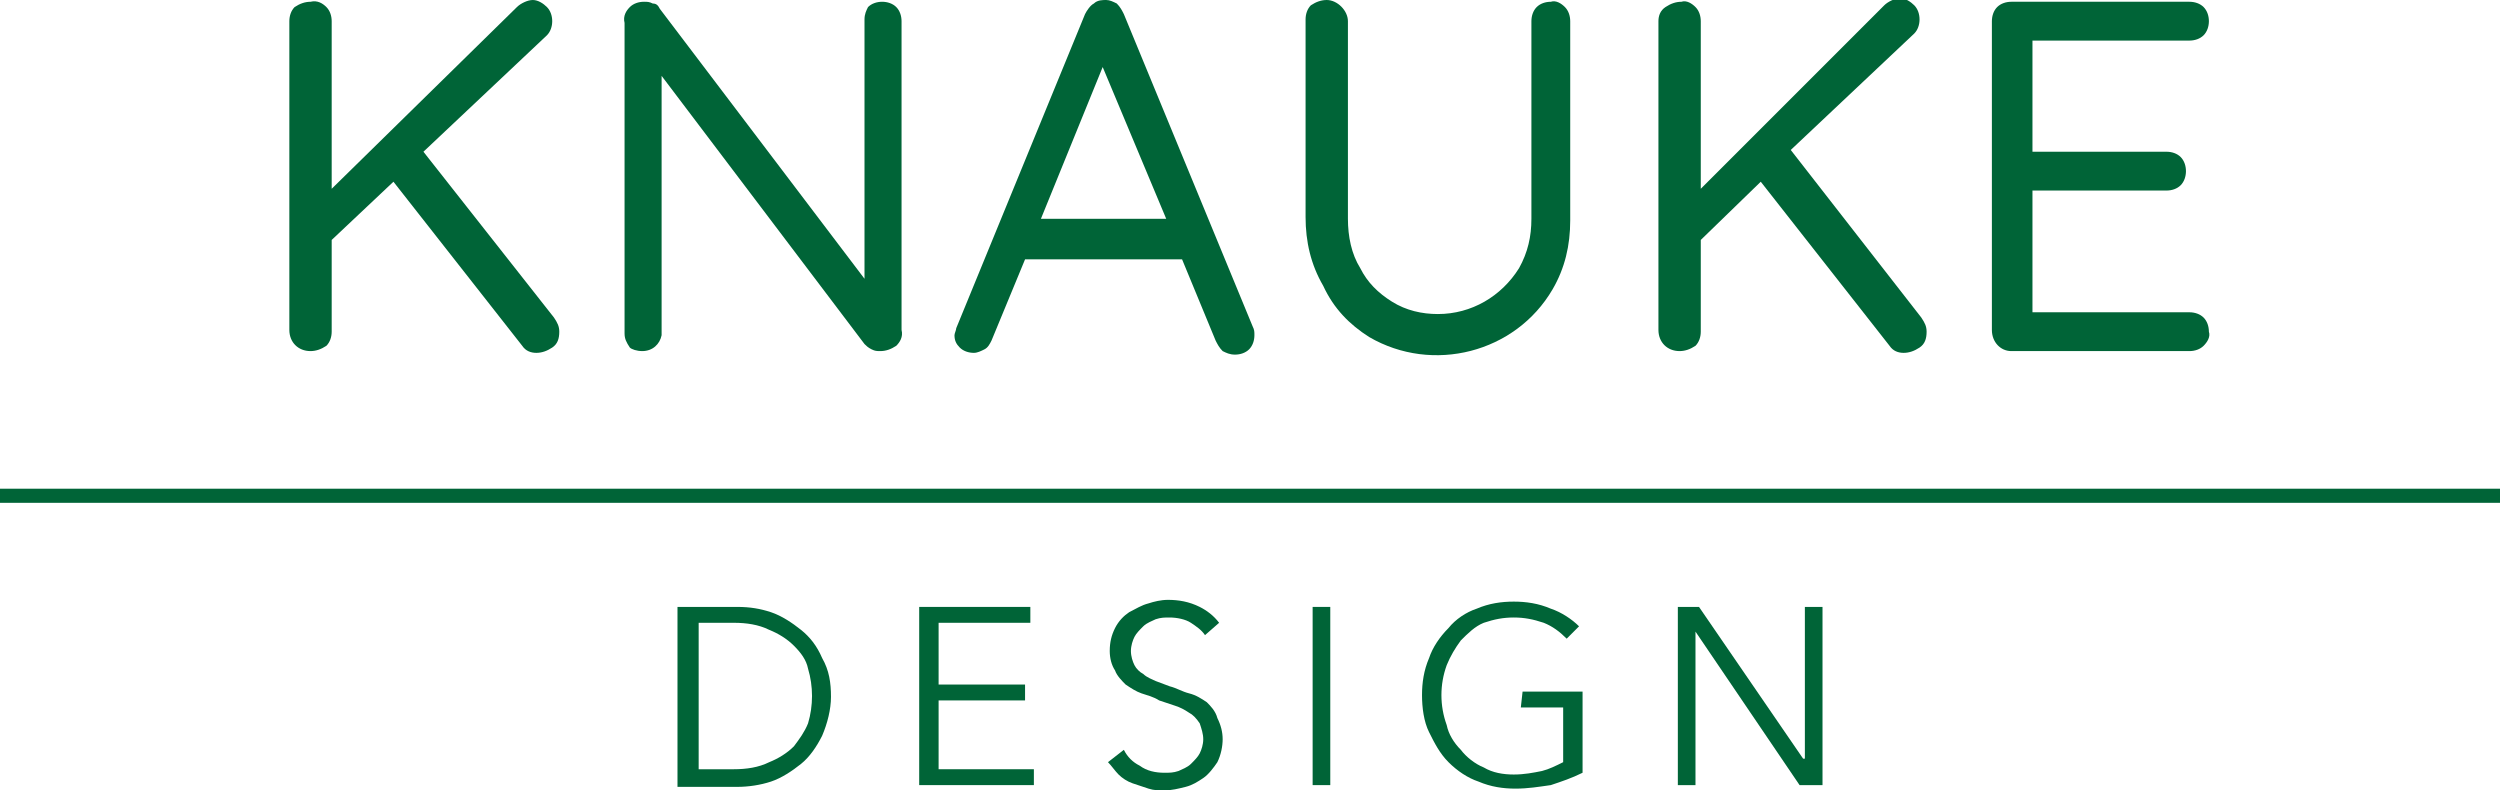
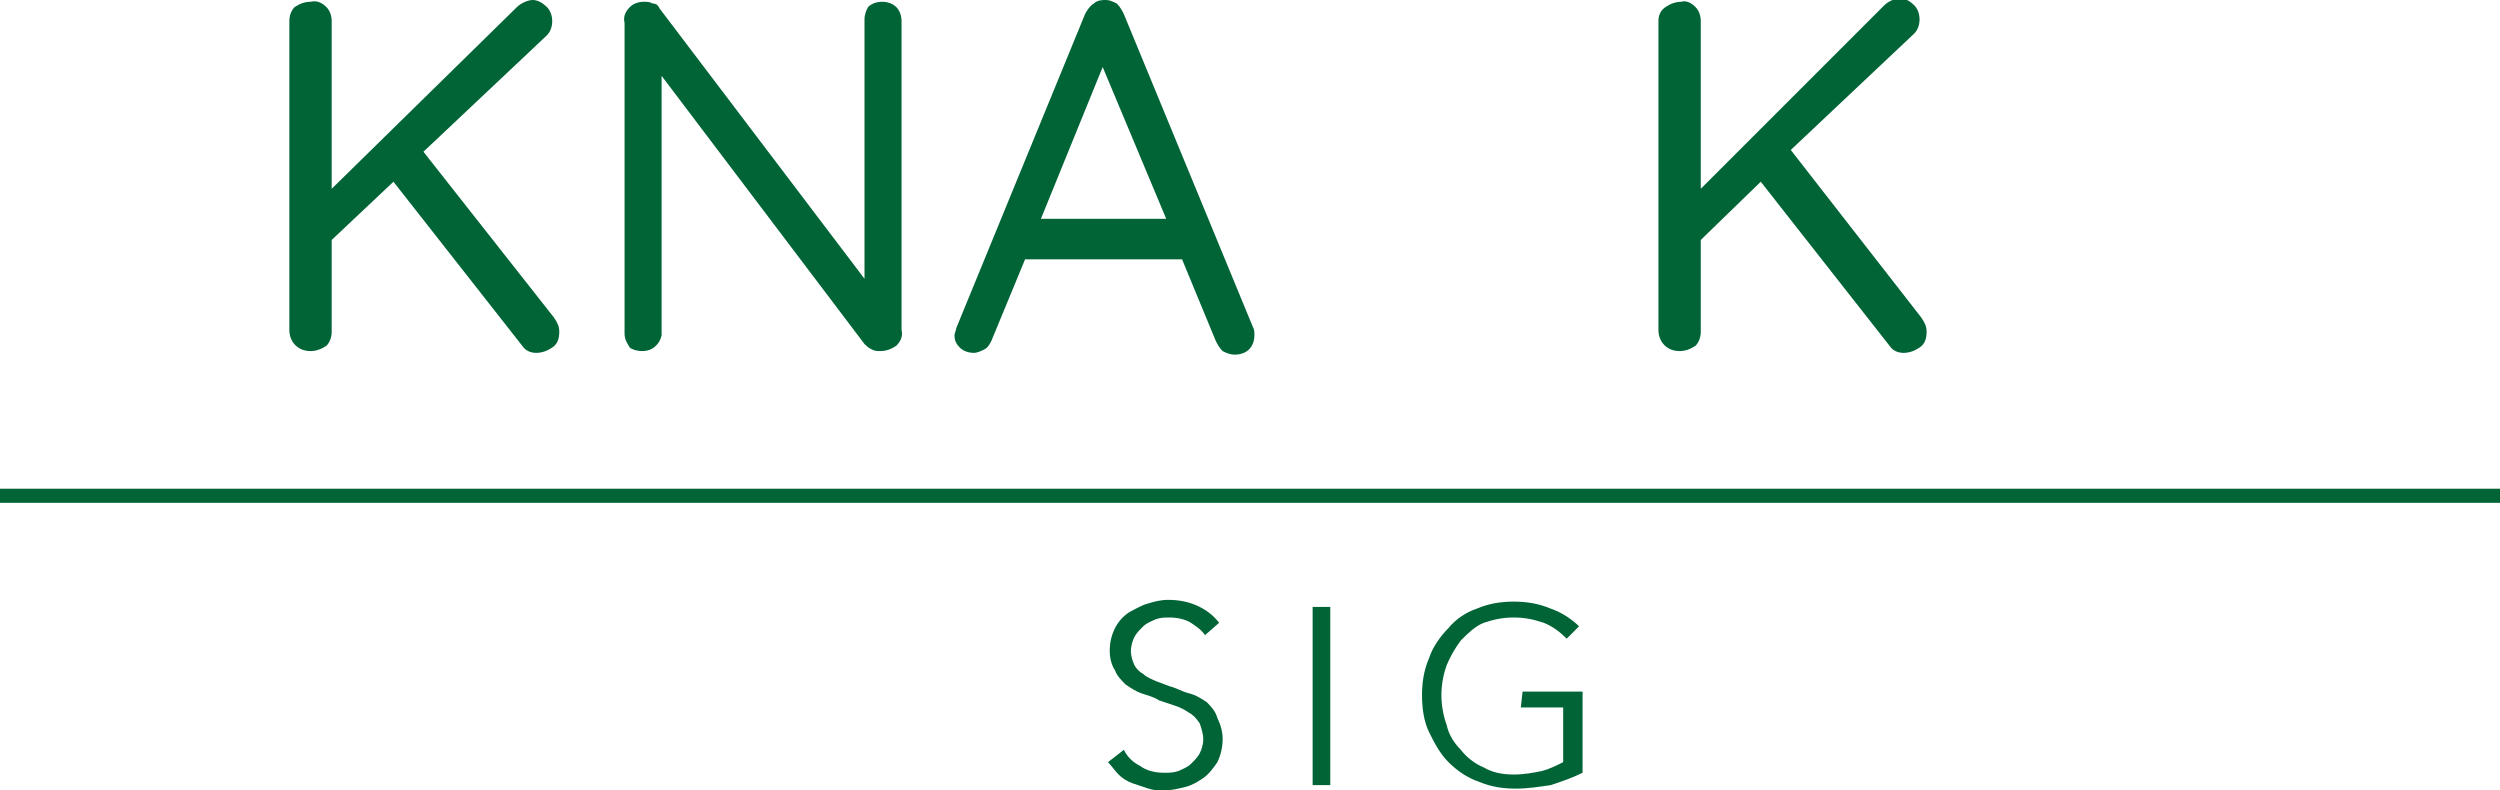
<svg xmlns="http://www.w3.org/2000/svg" version="1.1" id="Layer_1" x="0px" y="0px" viewBox="0 0 141.7 44.8" style="enable-background:new 0 0 141.7 44.8;" xml:space="preserve">
  <style type="text/css">
	.st0{fill:#006437;}
</style>
  <path class="st0" d="M17.6,19.9c0.3,0,0.6-0.1,0.9-0.3c0.2-0.2,0.3-0.5,0.3-0.8v-5.2l3.5-3.3l7.3,9.3c0.2,0.3,0.5,0.4,0.8,0.4&#10;&#09;c0.3,0,0.6-0.1,0.9-0.3c0.3-0.2,0.4-0.5,0.4-0.9c0-0.3-0.1-0.5-0.3-0.8L24,8.6L31,2c0.2-0.2,0.3-0.5,0.3-0.8c0-0.3-0.1-0.6-0.3-0.8&#10;&#09;c-0.2-0.2-0.5-0.4-0.8-0.4c-0.3,0-0.7,0.2-0.9,0.4L18.8,10.7V1.2c0-0.3-0.1-0.6-0.3-0.8C18.3,0.2,18,0,17.6,0.1&#10;&#09;c-0.3,0-0.6,0.1-0.9,0.3c-0.2,0.2-0.3,0.5-0.3,0.8v17.5C16.4,19.4,16.9,19.9,17.6,19.9C17.5,19.9,17.6,19.9,17.6,19.9z" />
  <path class="st0" d="M36.4,19.9c0.6,0,1-0.4,1.1-0.9c0,0,0-0.1,0-0.1V4.3L49,19.5c0.1,0.1,0.2,0.2,0.4,0.3c0.2,0.1,0.3,0.1,0.5,0.1&#10;&#09;c0.3,0,0.6-0.1,0.9-0.3c0.2-0.2,0.4-0.5,0.3-0.9V1.2c0-0.3-0.1-0.6-0.3-0.8c-0.2-0.2-0.5-0.3-0.8-0.3c-0.3,0-0.6,0.1-0.8,0.3&#10;&#09;C49.1,0.6,49,0.8,49,1.1v14.7L37.4,0.5c-0.1-0.2-0.2-0.3-0.4-0.3c-0.2-0.1-0.3-0.1-0.5-0.1c-0.3,0-0.6,0.1-0.8,0.3&#10;&#09;c-0.2,0.2-0.4,0.5-0.3,0.9v17.6c0,0.3,0.1,0.5,0.3,0.8C35.8,19.8,36.1,19.9,36.4,19.9z" />
  <path class="st0" d="M55.2,20c0.2,0,0.4-0.1,0.6-0.2c0.2-0.1,0.3-0.3,0.4-0.5l1.9-4.6H67l1.9,4.6c0.1,0.2,0.2,0.4,0.4,0.6&#10;&#09;c0.2,0.1,0.4,0.2,0.7,0.2c0.3,0,0.6-0.1,0.8-0.3c0.2-0.2,0.3-0.5,0.3-0.8c0-0.2,0-0.3-0.1-0.5L63.7,0.8c-0.1-0.2-0.2-0.4-0.4-0.6&#10;&#09;C63.1,0.1,62.9,0,62.7,0c-0.2,0-0.5,0-0.7,0.2c-0.2,0.1-0.4,0.4-0.5,0.6l-7.3,17.8c0,0.1-0.1,0.3-0.1,0.4c0,0.3,0.1,0.5,0.3,0.7&#10;&#09;C54.6,19.9,54.9,20,55.2,20z M62.5,3.8l3.6,8.6H59L62.5,3.8z" />
-   <path class="st0" d="M77.6,19.1c3.6,2.1,8.3,0.9,10.4-2.7c0,0,0,0,0,0c0.7-1.2,1-2.5,1-3.9V1.2c0-0.3-0.1-0.6-0.3-0.8&#10;&#09;c-0.2-0.2-0.5-0.4-0.8-0.3c-0.3,0-0.6,0.1-0.8,0.3c-0.2,0.2-0.3,0.5-0.3,0.8v11.2c0,1-0.2,1.9-0.7,2.8c-1,1.6-2.7,2.6-4.6,2.6&#10;&#09;c-0.9,0-1.8-0.2-2.6-0.7c-0.8-0.5-1.4-1.1-1.8-1.9c-0.5-0.8-0.7-1.8-0.7-2.8V1.2c0-0.6-0.6-1.2-1.2-1.2c-0.3,0-0.6,0.1-0.9,0.3&#10;&#09;c-0.2,0.2-0.3,0.5-0.3,0.8v11.2c0,1.4,0.3,2.7,1,3.9C75.6,17.5,76.5,18.4,77.6,19.1z" />
  <path class="st0" d="M95.2,19.9c0.3,0,0.6-0.1,0.9-0.3c0.2-0.2,0.3-0.5,0.3-0.8v-5.2l3.4-3.3l7.3,9.3c0.2,0.3,0.5,0.4,0.8,0.4&#10;&#09;c0.3,0,0.6-0.1,0.9-0.3c0.3-0.2,0.4-0.5,0.4-0.9c0-0.3-0.1-0.5-0.3-0.8l-7.4-9.5l7-6.6c0.2-0.2,0.3-0.5,0.3-0.8&#10;&#09;c0-0.3-0.1-0.6-0.3-0.8c-0.2-0.2-0.5-0.4-0.8-0.4c-0.3,0-0.7,0.2-0.9,0.4L96.4,10.7V1.2c0-0.3-0.1-0.6-0.3-0.8&#10;&#09;c-0.2-0.2-0.5-0.4-0.8-0.3c-0.3,0-0.6,0.1-0.9,0.3C94.1,0.6,94,0.9,94,1.2v17.5C94,19.4,94.5,19.9,95.2,19.9&#10;&#09;C95.2,19.9,95.2,19.9,95.2,19.9z" />
-   <path class="st0" d="M114,19.9h10.1c0.3,0,0.6-0.1,0.8-0.3c0.2-0.2,0.4-0.5,0.3-0.8c0-0.3-0.1-0.6-0.3-0.8c-0.2-0.2-0.5-0.3-0.8-0.3&#10;&#09;h-8.9v-6.9h7.6c0.3,0,0.6-0.1,0.8-0.3c0.2-0.2,0.3-0.5,0.3-0.8c0-0.3-0.1-0.6-0.3-0.8c-0.2-0.2-0.5-0.3-0.8-0.3h-7.6V2.3h8.9&#10;&#09;c0.3,0,0.6-0.1,0.8-0.3c0.2-0.2,0.3-0.5,0.3-0.8c0-0.3-0.1-0.6-0.3-0.8c-0.2-0.2-0.5-0.3-0.8-0.3H114c-0.3,0-0.6,0.1-0.8,0.3&#10;&#09;c-0.2,0.2-0.3,0.5-0.3,0.8v17.5C112.9,19.4,113.4,19.9,114,19.9z" />
-   <path class="st0" d="M45.4,35.7c-0.5-0.4-1.1-0.8-1.7-1c-0.6-0.2-1.2-0.3-1.9-0.3h-3.4v10.2h3.4c0.6,0,1.3-0.1,1.9-0.3&#10;&#09;c0.6-0.2,1.2-0.6,1.7-1c0.5-0.4,0.9-1,1.2-1.6c0.3-0.7,0.5-1.5,0.5-2.2c0-0.8-0.1-1.5-0.5-2.2C46.3,36.6,45.9,36.1,45.4,35.7z&#10;&#09; M45.8,41c-0.2,0.5-0.5,0.9-0.8,1.3c-0.4,0.4-0.9,0.7-1.4,0.9c-0.6,0.3-1.3,0.4-2,0.4h-2v-8.3h2c0.7,0,1.4,0.1,2,0.4&#10;&#09;c0.5,0.2,1,0.5,1.4,0.9c0.4,0.4,0.7,0.8,0.8,1.3C46.1,38.9,46.1,40,45.8,41z" />
  <path class="st0" d="M68.4,39.8c-0.3-0.2-0.6-0.4-1-0.5c-0.4-0.1-0.7-0.3-1.1-0.4l-0.8-0.3c-0.2-0.1-0.5-0.2-0.7-0.4&#10;&#09;c-0.2-0.1-0.4-0.3-0.5-0.5c-0.1-0.2-0.2-0.5-0.2-0.8c0-0.3,0.1-0.6,0.2-0.8c0.1-0.2,0.3-0.4,0.5-0.6c0.2-0.2,0.5-0.3,0.7-0.4&#10;&#09;C65.8,35,66,35,66.3,35c0.4,0,0.9,0.1,1.2,0.3c0.3,0.2,0.6,0.4,0.8,0.7l0.8-0.7c-0.3-0.4-0.7-0.7-1.1-0.9c-0.6-0.3-1.2-0.4-1.8-0.4&#10;&#09;c-0.4,0-0.8,0.1-1.1,0.2c-0.4,0.1-0.7,0.3-1.1,0.5c-0.3,0.2-0.6,0.5-0.8,0.9c-0.2,0.4-0.3,0.8-0.3,1.3c0,0.4,0.1,0.8,0.3,1.1&#10;&#09;c0.1,0.3,0.4,0.6,0.6,0.8c0.3,0.2,0.6,0.4,0.9,0.5c0.3,0.1,0.7,0.2,1,0.4c0.3,0.1,0.6,0.2,0.9,0.3c0.3,0.1,0.5,0.2,0.8,0.4&#10;&#09;c0.2,0.1,0.4,0.3,0.6,0.6c0.1,0.3,0.2,0.6,0.2,0.9c0,0.3-0.1,0.6-0.2,0.8c-0.1,0.2-0.3,0.4-0.5,0.6c-0.2,0.2-0.5,0.3-0.7,0.4&#10;&#09;c-0.3,0.1-0.5,0.1-0.8,0.1c-0.5,0-1-0.1-1.4-0.4c-0.4-0.2-0.7-0.5-0.9-0.9l-0.9,0.7c0.2,0.2,0.4,0.5,0.6,0.7&#10;&#09;c0.2,0.2,0.5,0.4,0.8,0.5c0.3,0.1,0.6,0.2,0.9,0.3c0.3,0.1,0.6,0.1,0.9,0.1c0.4,0,0.8-0.1,1.2-0.2c0.4-0.1,0.7-0.3,1-0.5&#10;&#09;c0.3-0.2,0.6-0.6,0.8-0.9c0.2-0.4,0.3-0.9,0.3-1.3c0-0.4-0.1-0.8-0.3-1.2C68.9,40.3,68.6,40,68.4,39.8z" />
  <path class="st0" d="M86.2,40.1h2.4v3.1c-0.4,0.2-0.8,0.4-1.2,0.5c-0.5,0.1-1,0.2-1.6,0.2c-0.6,0-1.2-0.1-1.7-0.4&#10;&#09;c-0.5-0.2-1-0.6-1.3-1c-0.4-0.4-0.7-0.9-0.8-1.4c-0.4-1.1-0.4-2.3,0-3.4c0.2-0.5,0.5-1,0.8-1.4c0.4-0.4,0.8-0.8,1.3-1&#10;&#09;c0.6-0.2,1.1-0.3,1.7-0.3c0.6,0,1.1,0.1,1.7,0.3c0.5,0.2,0.9,0.5,1.3,0.9l0.7-0.7c-0.4-0.4-1-0.8-1.6-1c-0.7-0.3-1.4-0.4-2.1-0.4&#10;&#09;c-0.7,0-1.4,0.1-2.1,0.4c-0.6,0.2-1.2,0.6-1.6,1.1c-0.5,0.5-0.9,1.1-1.1,1.7c-0.3,0.7-0.4,1.4-0.4,2.1c0,0.7,0.1,1.5,0.4,2.1&#10;&#09;c0.3,0.6,0.6,1.2,1.1,1.7c0.5,0.5,1.1,0.9,1.7,1.1c0.7,0.3,1.4,0.4,2.1,0.4c0.7,0,1.3-0.1,2-0.2c0.6-0.2,1.2-0.4,1.8-0.7v-4.6h-3.4&#10;&#09;L86.2,40.1z" />
  <rect y="27.7" class="st0" width="141.7" height="0.8" />
  <rect x="74.4" y="34.4" class="st0" width="1" height="10.1" />
-   <polygon class="st0" points="53.2,39.7 58.1,39.7 58.1,38.8 53.2,38.8 53.2,35.3 58.4,35.3 58.4,34.4 52.1,34.4 52.1,44.5 &#10;&#09;58.6,44.5 58.6,43.6 53.2,43.6 " />
-   <polygon class="st0" points="102.3,43 102.2,43 96.3,34.4 95.1,34.4 95.1,44.5 96.1,44.5 96.1,35.8 96.1,35.8 102,44.5 103.3,44.5 &#10;&#09;103.3,34.4 102.3,34.4 " />
</svg>